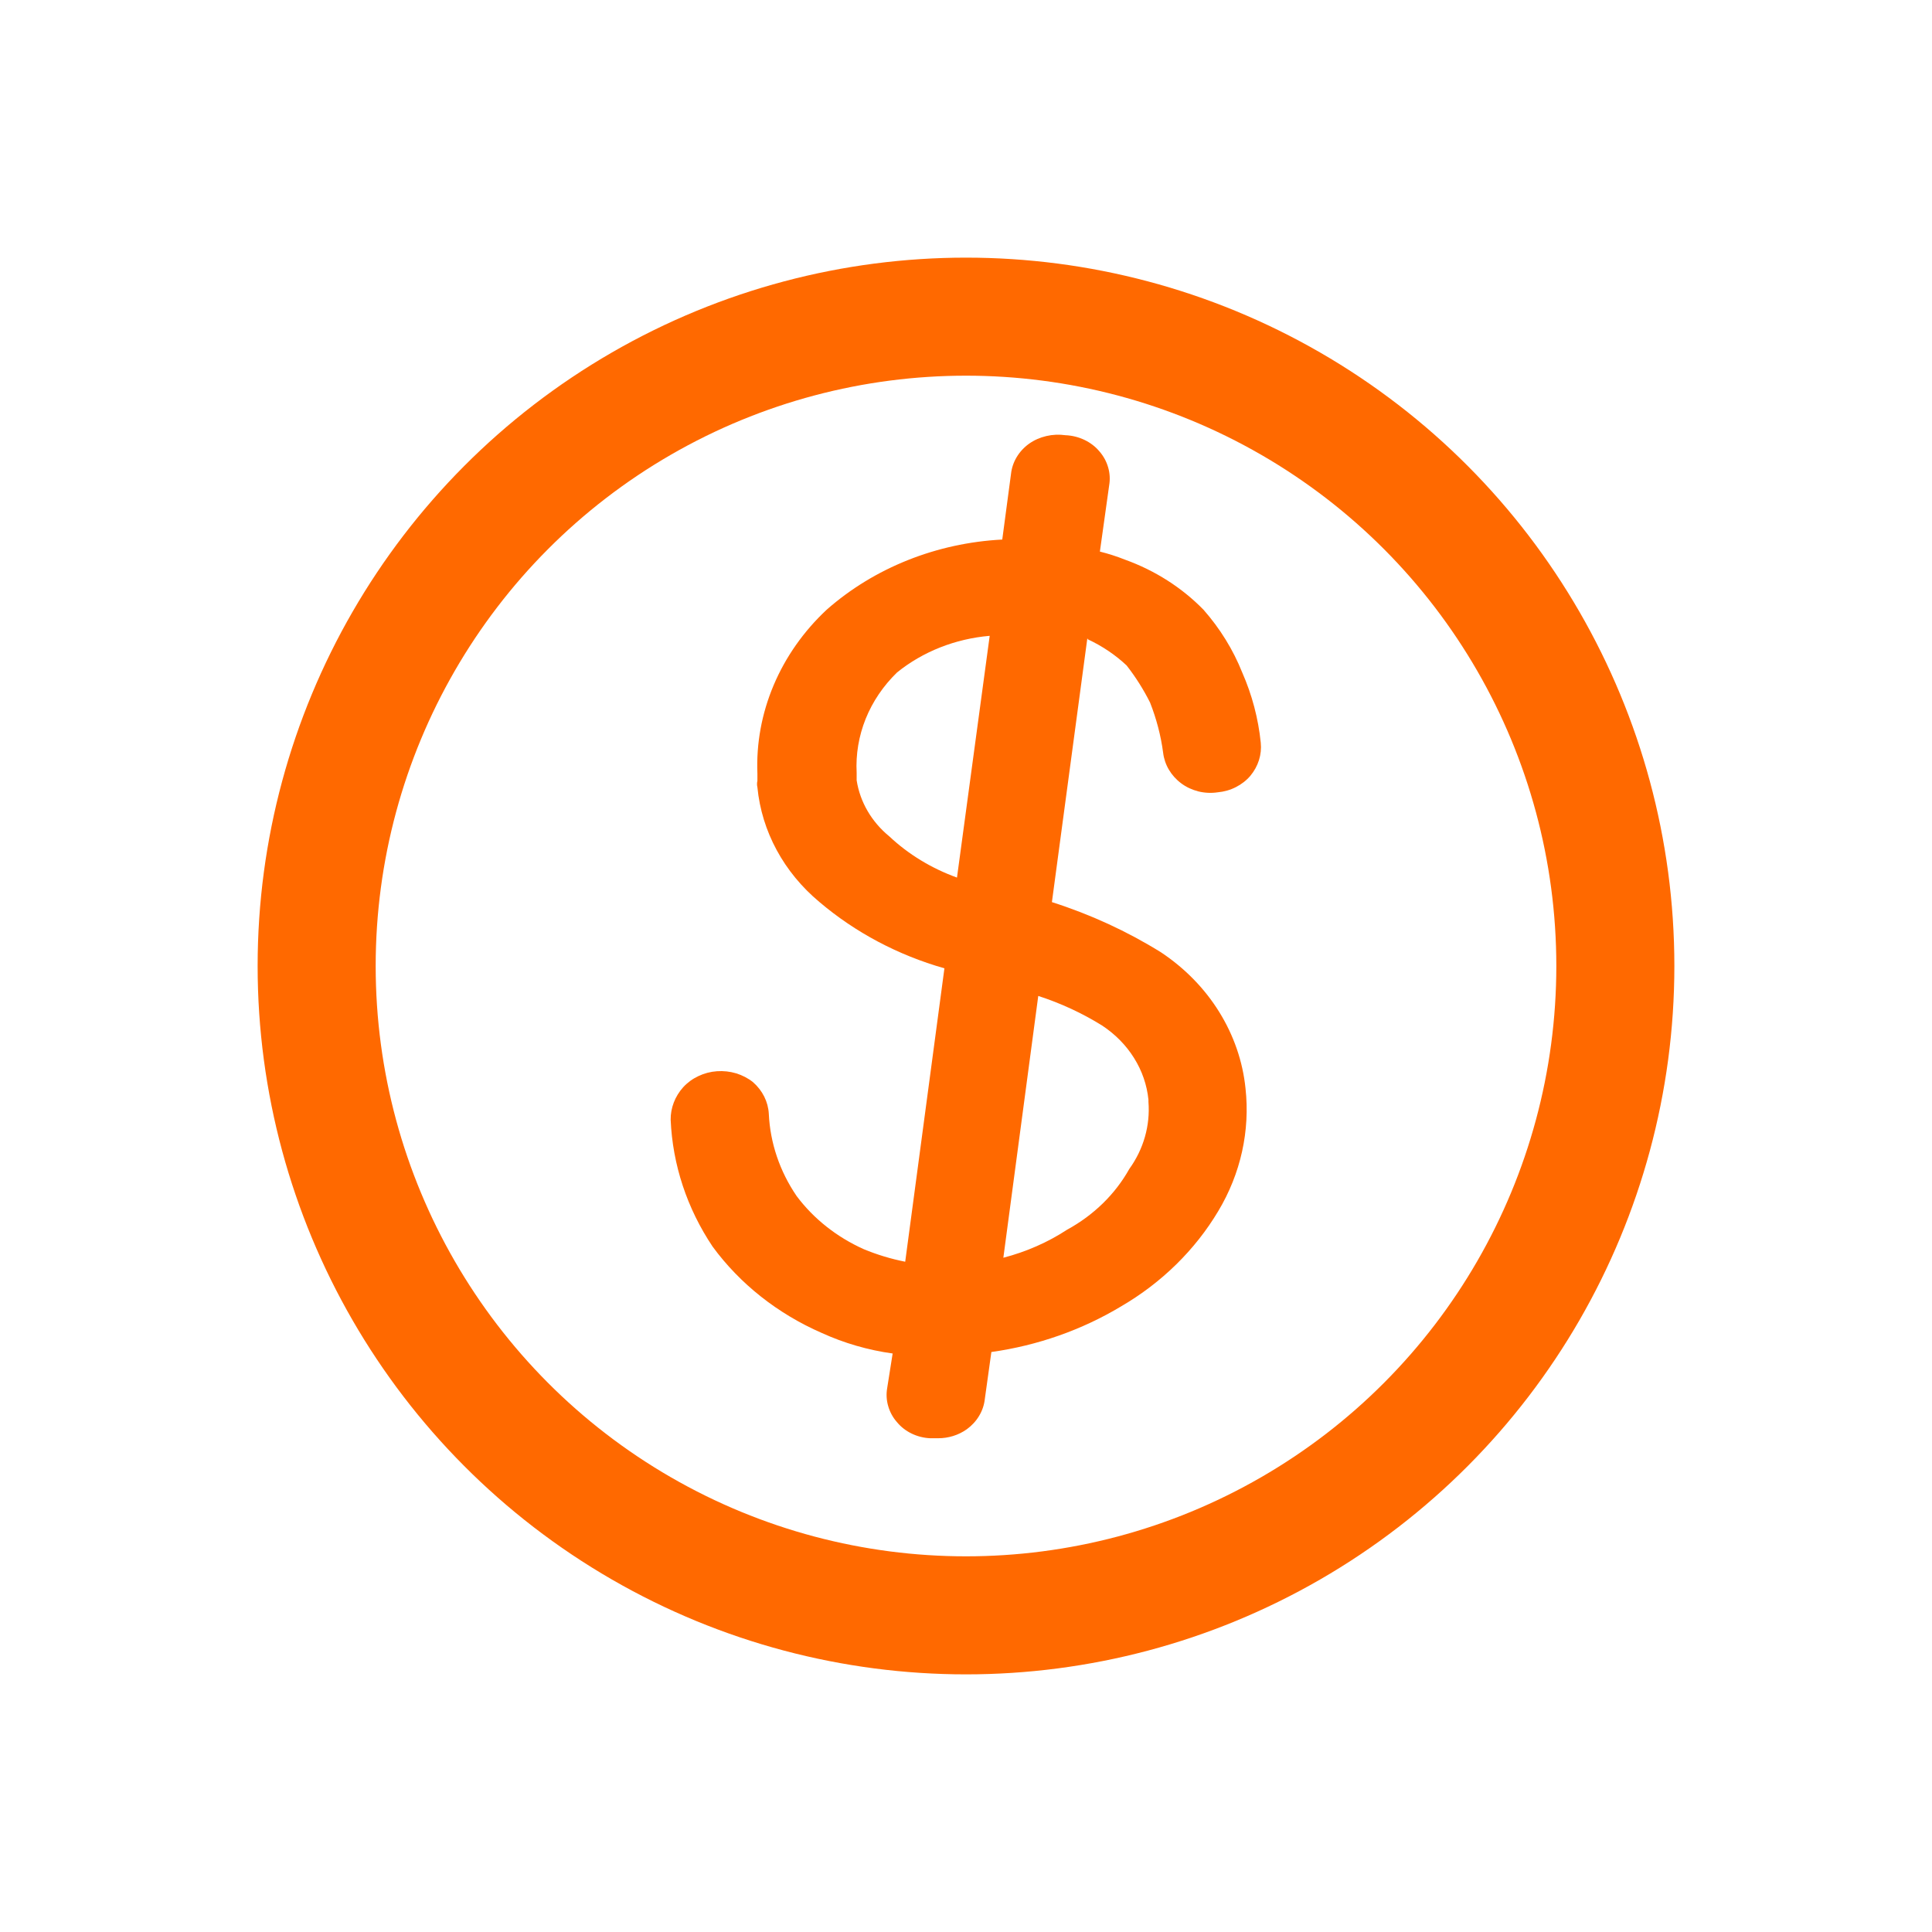
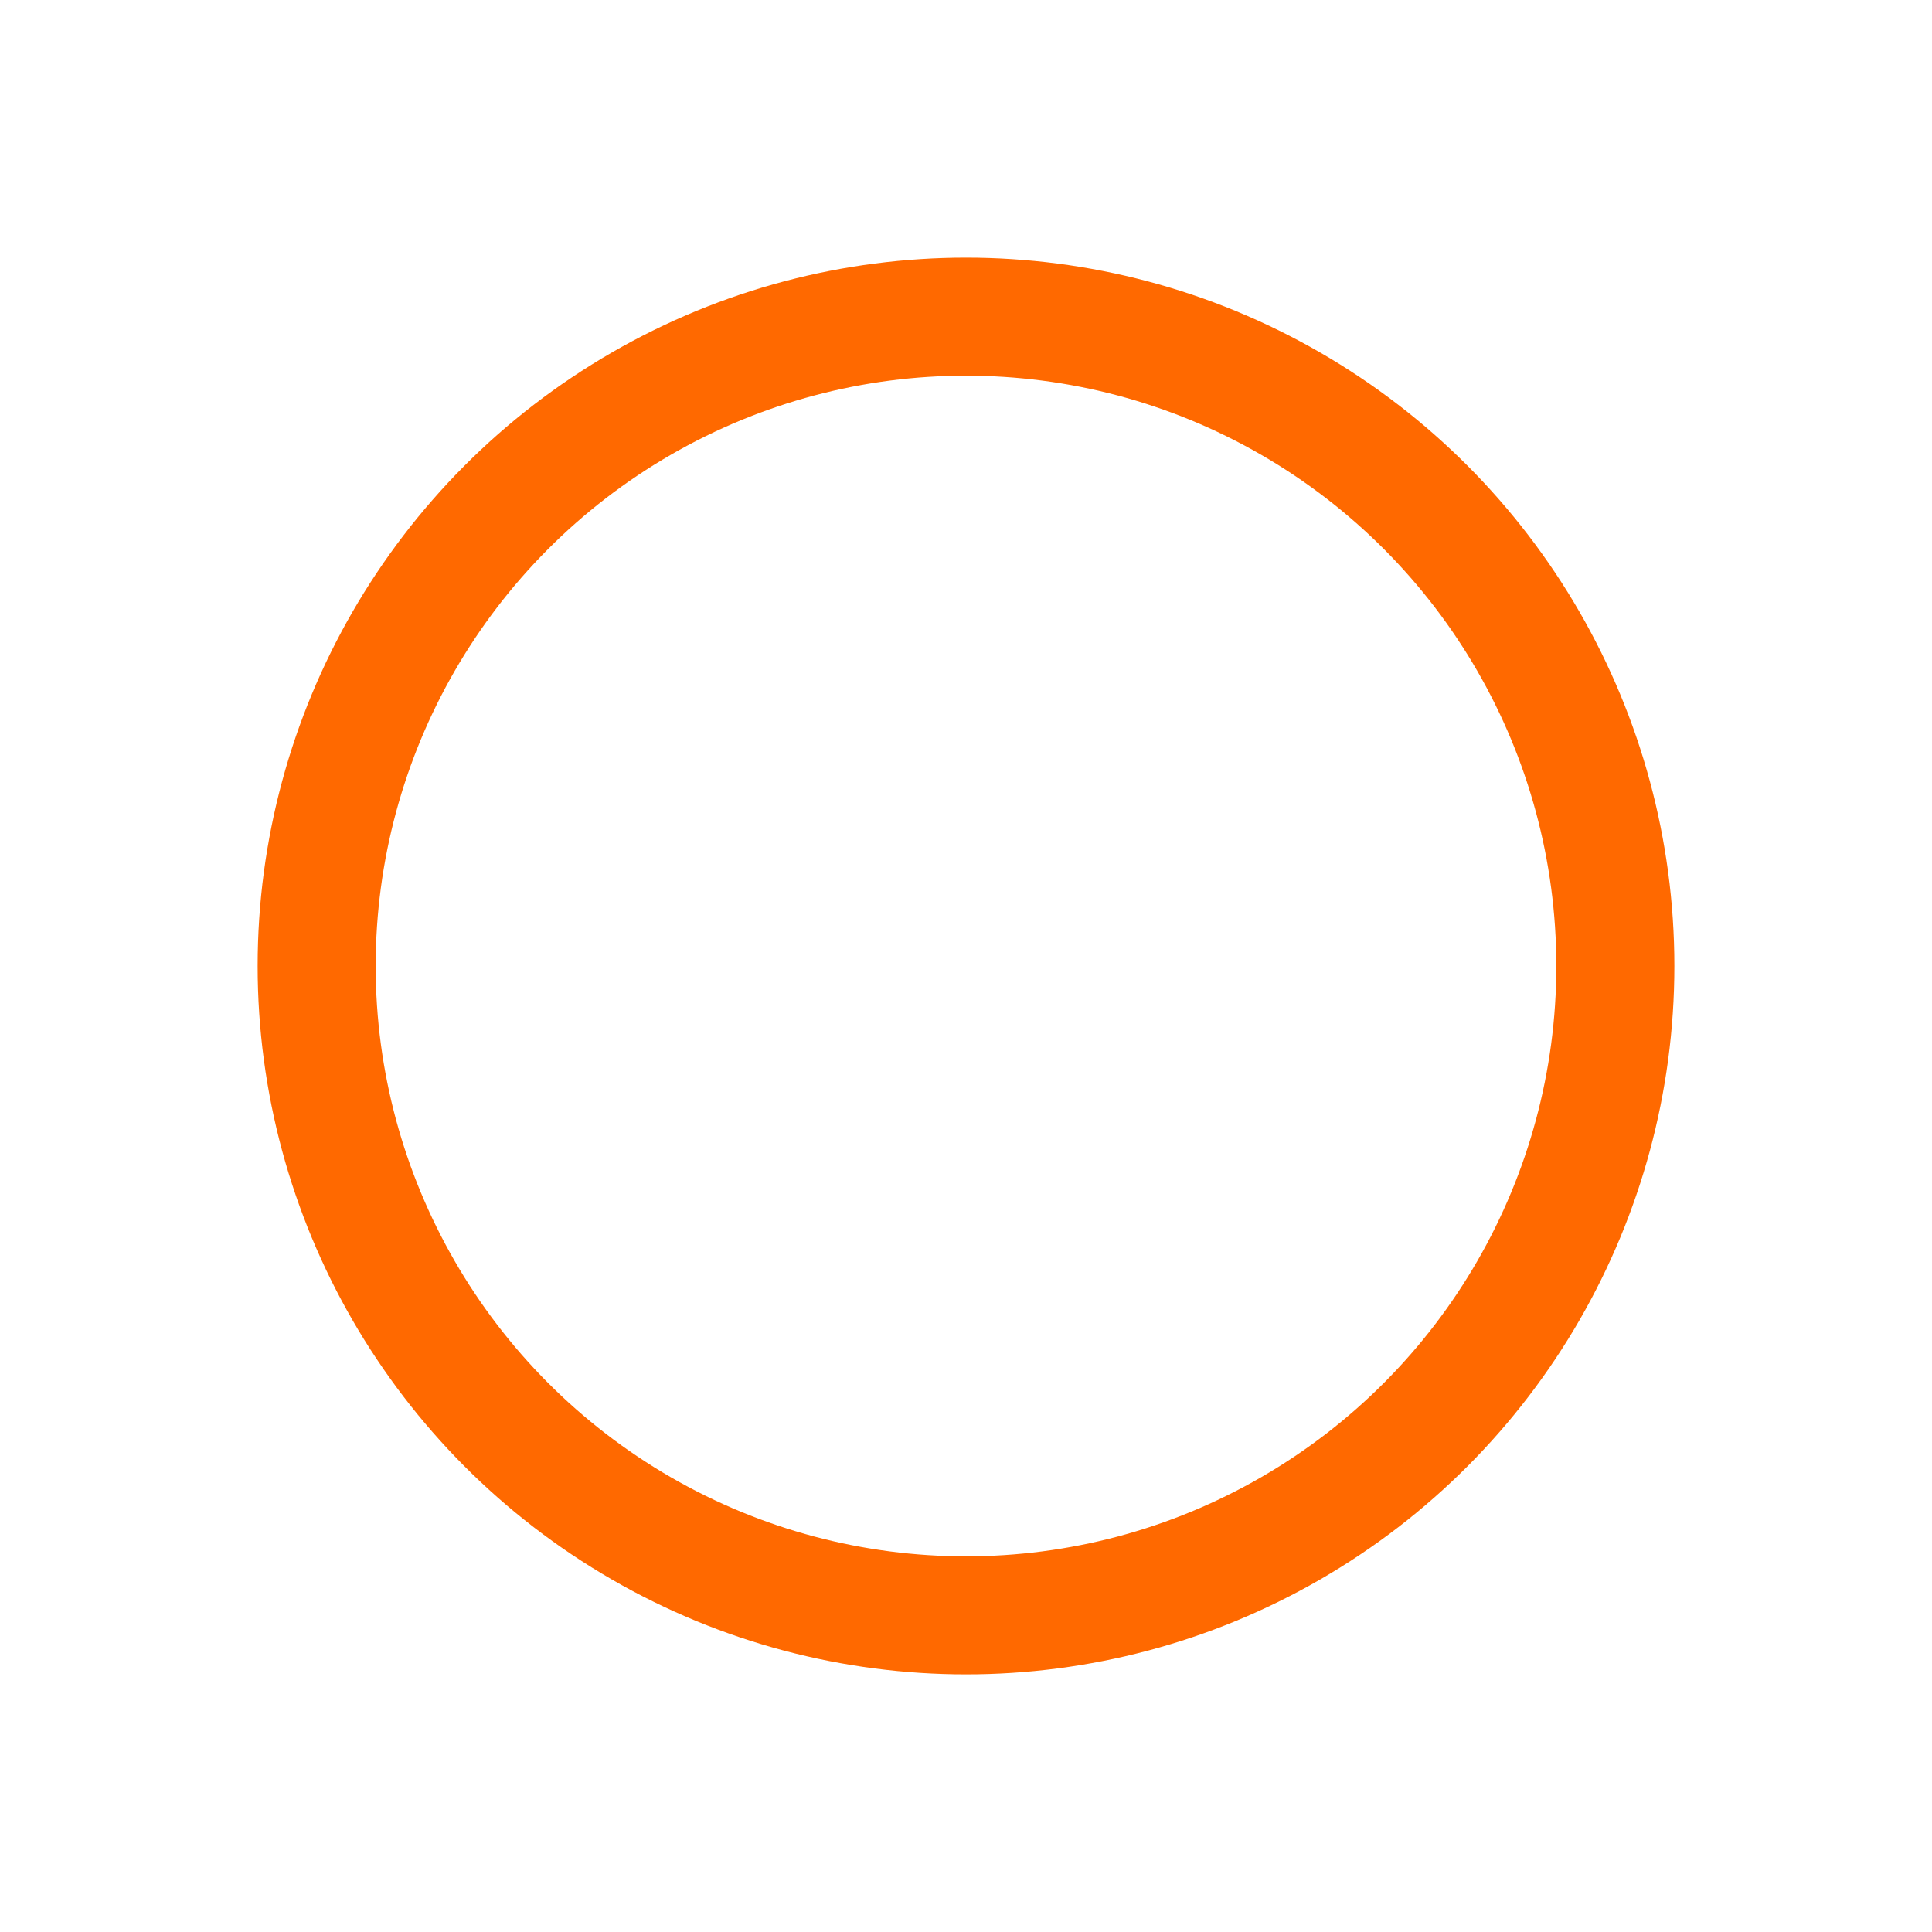
<svg xmlns="http://www.w3.org/2000/svg" width="30" height="30" viewBox="0 0 30 30" fill="none">
-   <path d="M16.893 9.928C17.116 10.032 17.319 10.169 17.494 10.333C17.635 10.514 17.757 10.707 17.858 10.909C17.957 11.161 18.026 11.422 18.061 11.688C18.083 11.874 18.183 12.045 18.341 12.163C18.419 12.222 18.511 12.264 18.608 12.289C18.706 12.313 18.808 12.318 18.908 12.303C19.007 12.294 19.104 12.267 19.191 12.222C19.278 12.178 19.355 12.118 19.416 12.046C19.538 11.899 19.596 11.716 19.577 11.532C19.539 11.158 19.442 10.79 19.289 10.442C19.148 10.089 18.945 9.76 18.688 9.468C18.353 9.125 17.935 8.858 17.468 8.69C17.342 8.64 17.212 8.598 17.079 8.565L17.223 7.537C17.239 7.444 17.234 7.349 17.207 7.257C17.181 7.166 17.135 7.081 17.07 7.007C17.008 6.933 16.928 6.873 16.838 6.83C16.747 6.787 16.647 6.762 16.545 6.758C16.446 6.744 16.345 6.748 16.247 6.771C16.149 6.794 16.058 6.834 15.978 6.891C15.9 6.947 15.835 7.018 15.787 7.098C15.739 7.178 15.709 7.267 15.699 7.358L15.563 8.378C14.542 8.431 13.575 8.817 12.836 9.468C12.478 9.803 12.198 10.202 12.013 10.64C11.828 11.078 11.742 11.545 11.761 12.015V12.124C11.753 12.157 11.753 12.192 11.761 12.225C11.827 12.91 12.172 13.547 12.726 14.008C13.281 14.479 13.944 14.831 14.665 15.036L14.056 19.592C13.834 19.548 13.619 19.483 13.412 19.397C12.993 19.209 12.634 18.925 12.37 18.572C12.108 18.188 11.959 17.748 11.938 17.295C11.928 17.108 11.84 16.933 11.693 16.804C11.617 16.743 11.528 16.697 11.432 16.667C11.335 16.638 11.234 16.627 11.133 16.634C11.032 16.641 10.934 16.667 10.844 16.71C10.754 16.752 10.674 16.811 10.609 16.882C10.481 17.024 10.412 17.204 10.414 17.388C10.444 18.086 10.668 18.764 11.066 19.358C11.49 19.936 12.075 20.399 12.76 20.698C13.107 20.856 13.478 20.964 13.861 21.017L13.776 21.555C13.76 21.648 13.765 21.743 13.792 21.834C13.818 21.925 13.864 22.011 13.929 22.084C13.99 22.158 14.068 22.218 14.157 22.261C14.246 22.304 14.345 22.329 14.445 22.333H14.564C14.726 22.334 14.884 22.285 15.013 22.193C15.091 22.136 15.156 22.066 15.204 21.985C15.252 21.905 15.282 21.817 15.292 21.726L15.394 20.994C16.113 20.893 16.8 20.651 17.409 20.285C18.04 19.917 18.558 19.408 18.917 18.806C19.266 18.224 19.413 17.558 19.34 16.898C19.297 16.48 19.157 16.076 18.931 15.712C18.705 15.348 18.397 15.033 18.027 14.787C17.502 14.461 16.933 14.199 16.334 14.008L16.884 9.912L16.893 9.928ZM15.368 9.873L14.86 13.627C14.465 13.484 14.107 13.267 13.81 12.988C13.534 12.762 13.354 12.453 13.302 12.116V11.999C13.287 11.714 13.335 11.429 13.442 11.162C13.55 10.894 13.716 10.649 13.929 10.442C14.331 10.117 14.835 9.919 15.368 9.873ZM17.833 17.108C17.862 17.476 17.758 17.843 17.536 18.151C17.317 18.543 16.983 18.869 16.571 19.094C16.27 19.291 15.935 19.438 15.58 19.53L16.122 15.465C16.472 15.578 16.805 15.733 17.113 15.924C17.316 16.058 17.485 16.229 17.609 16.428C17.734 16.627 17.81 16.848 17.833 17.077V17.108Z" fill="#FF6900" />
  <circle cx="15" cy="15" r="10.083" stroke="#FF6900" stroke-width="1.833" />
</svg>